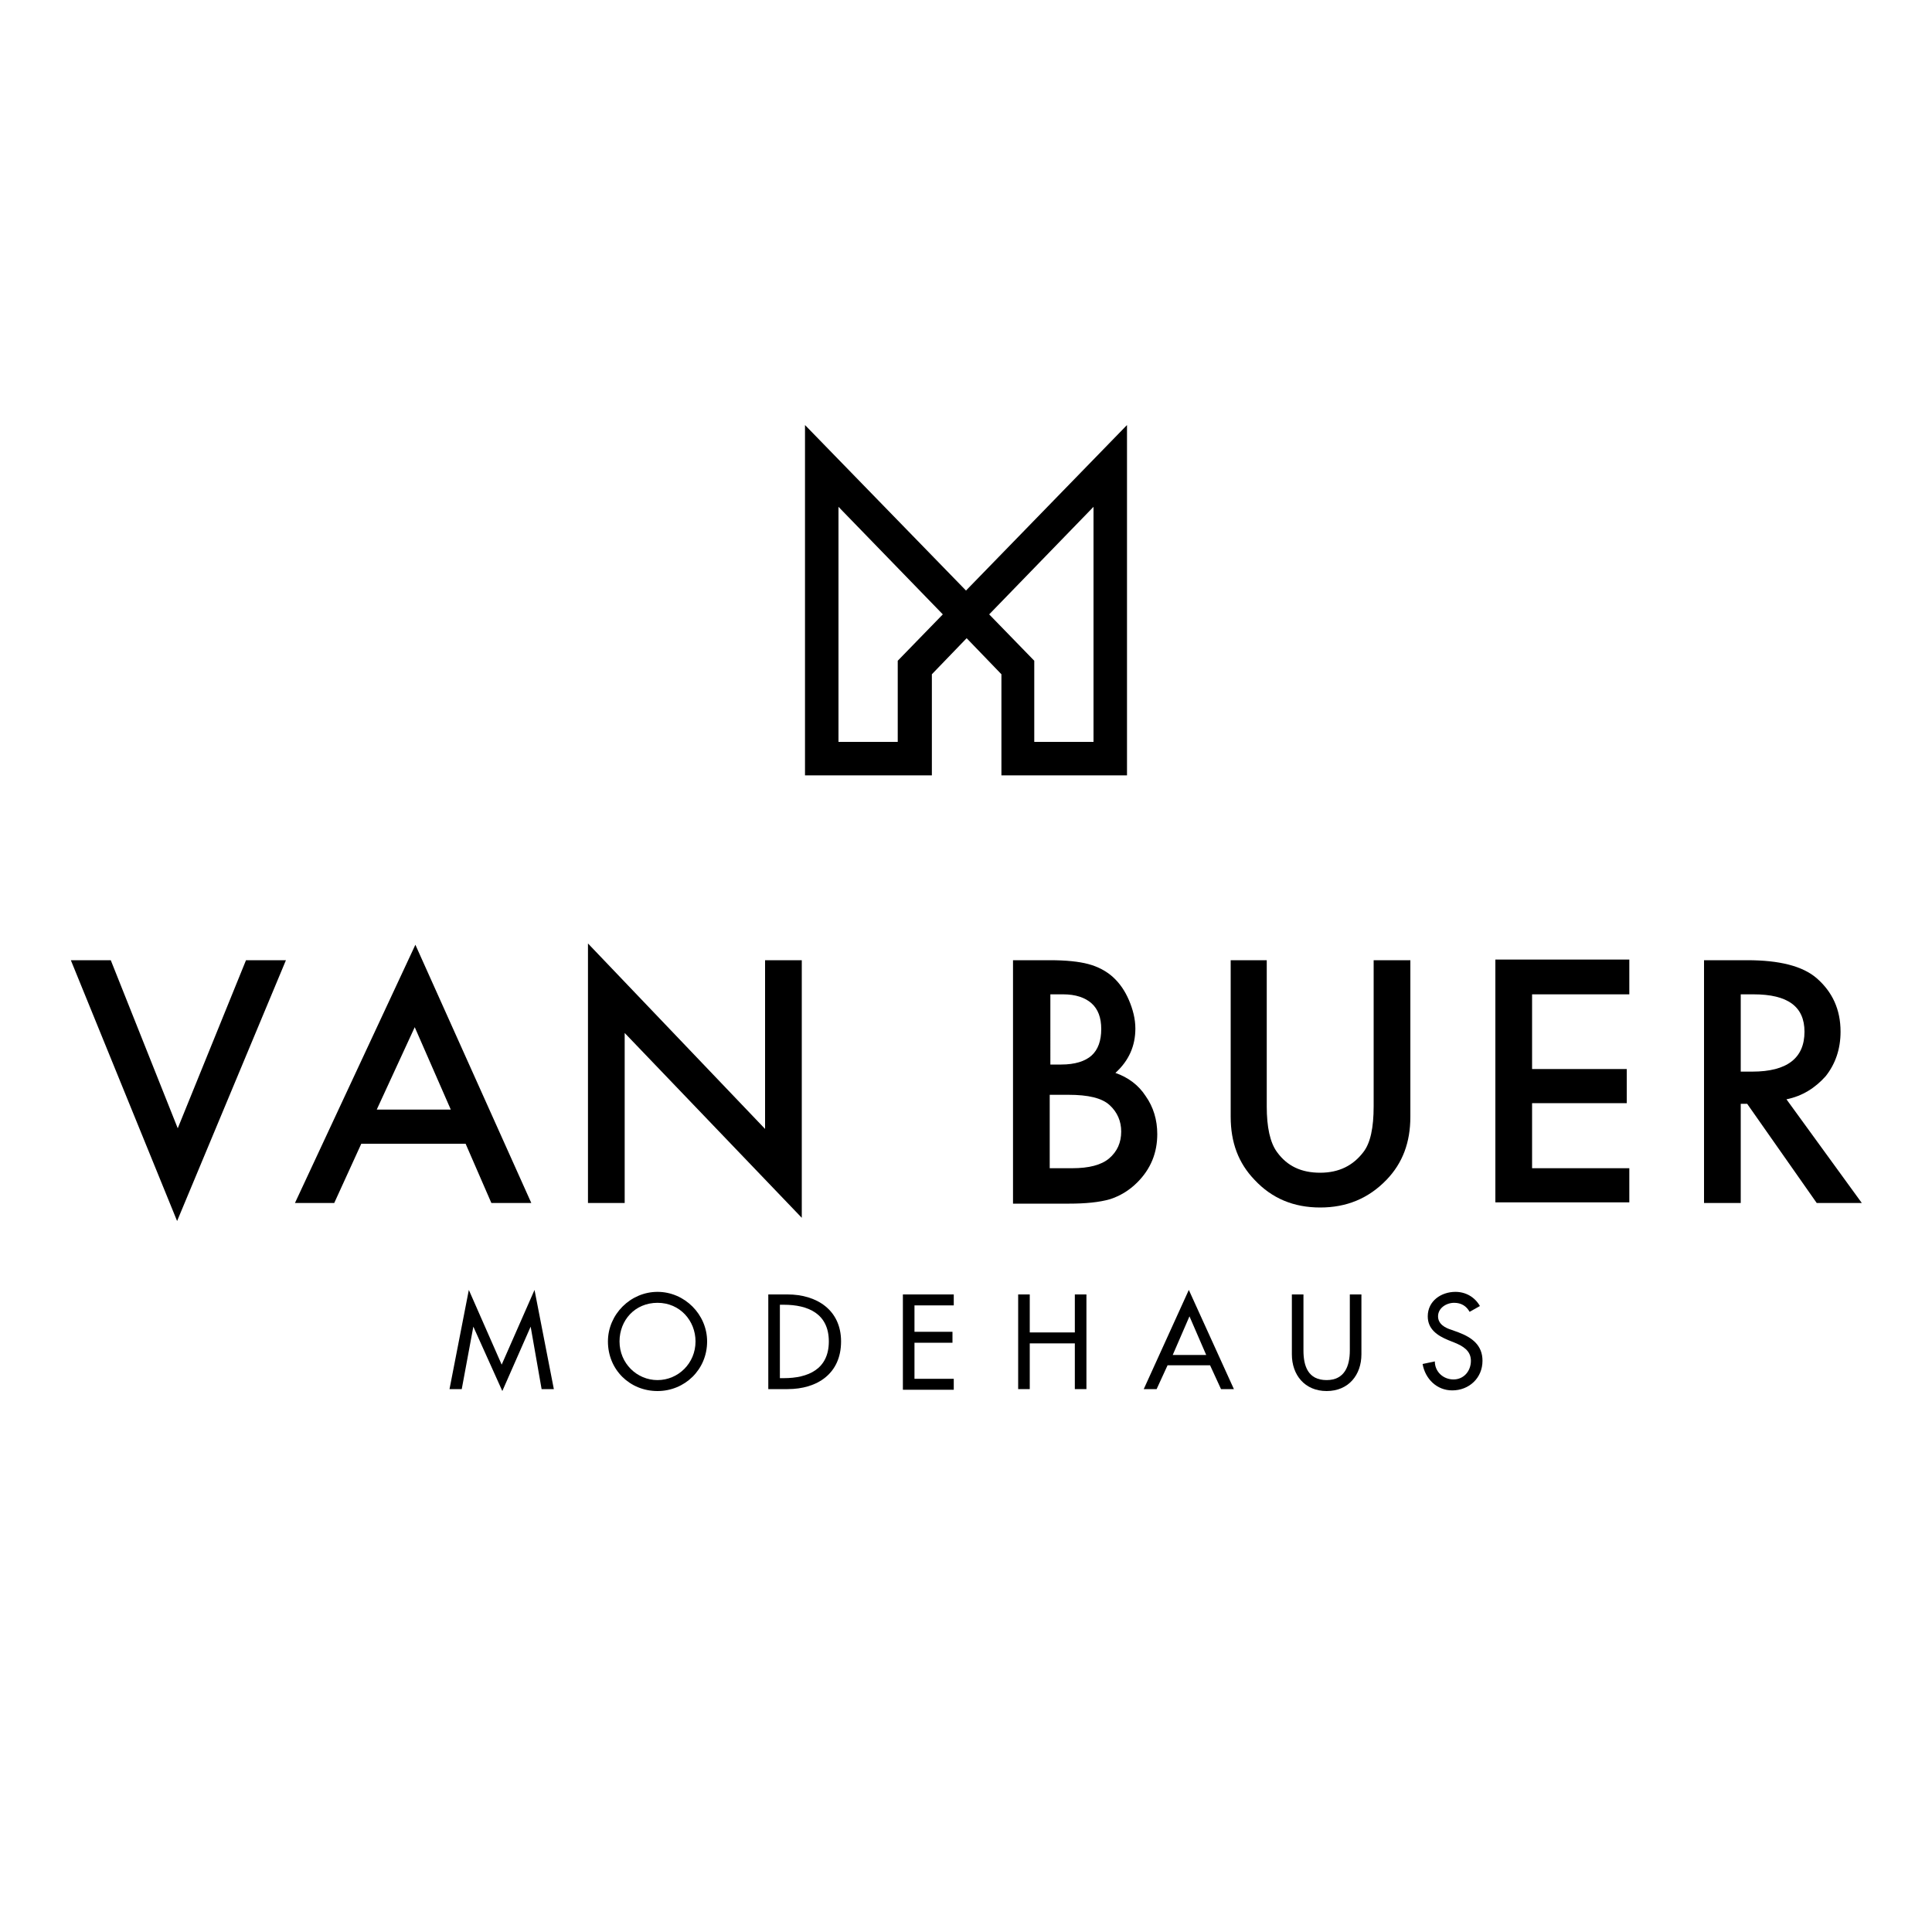
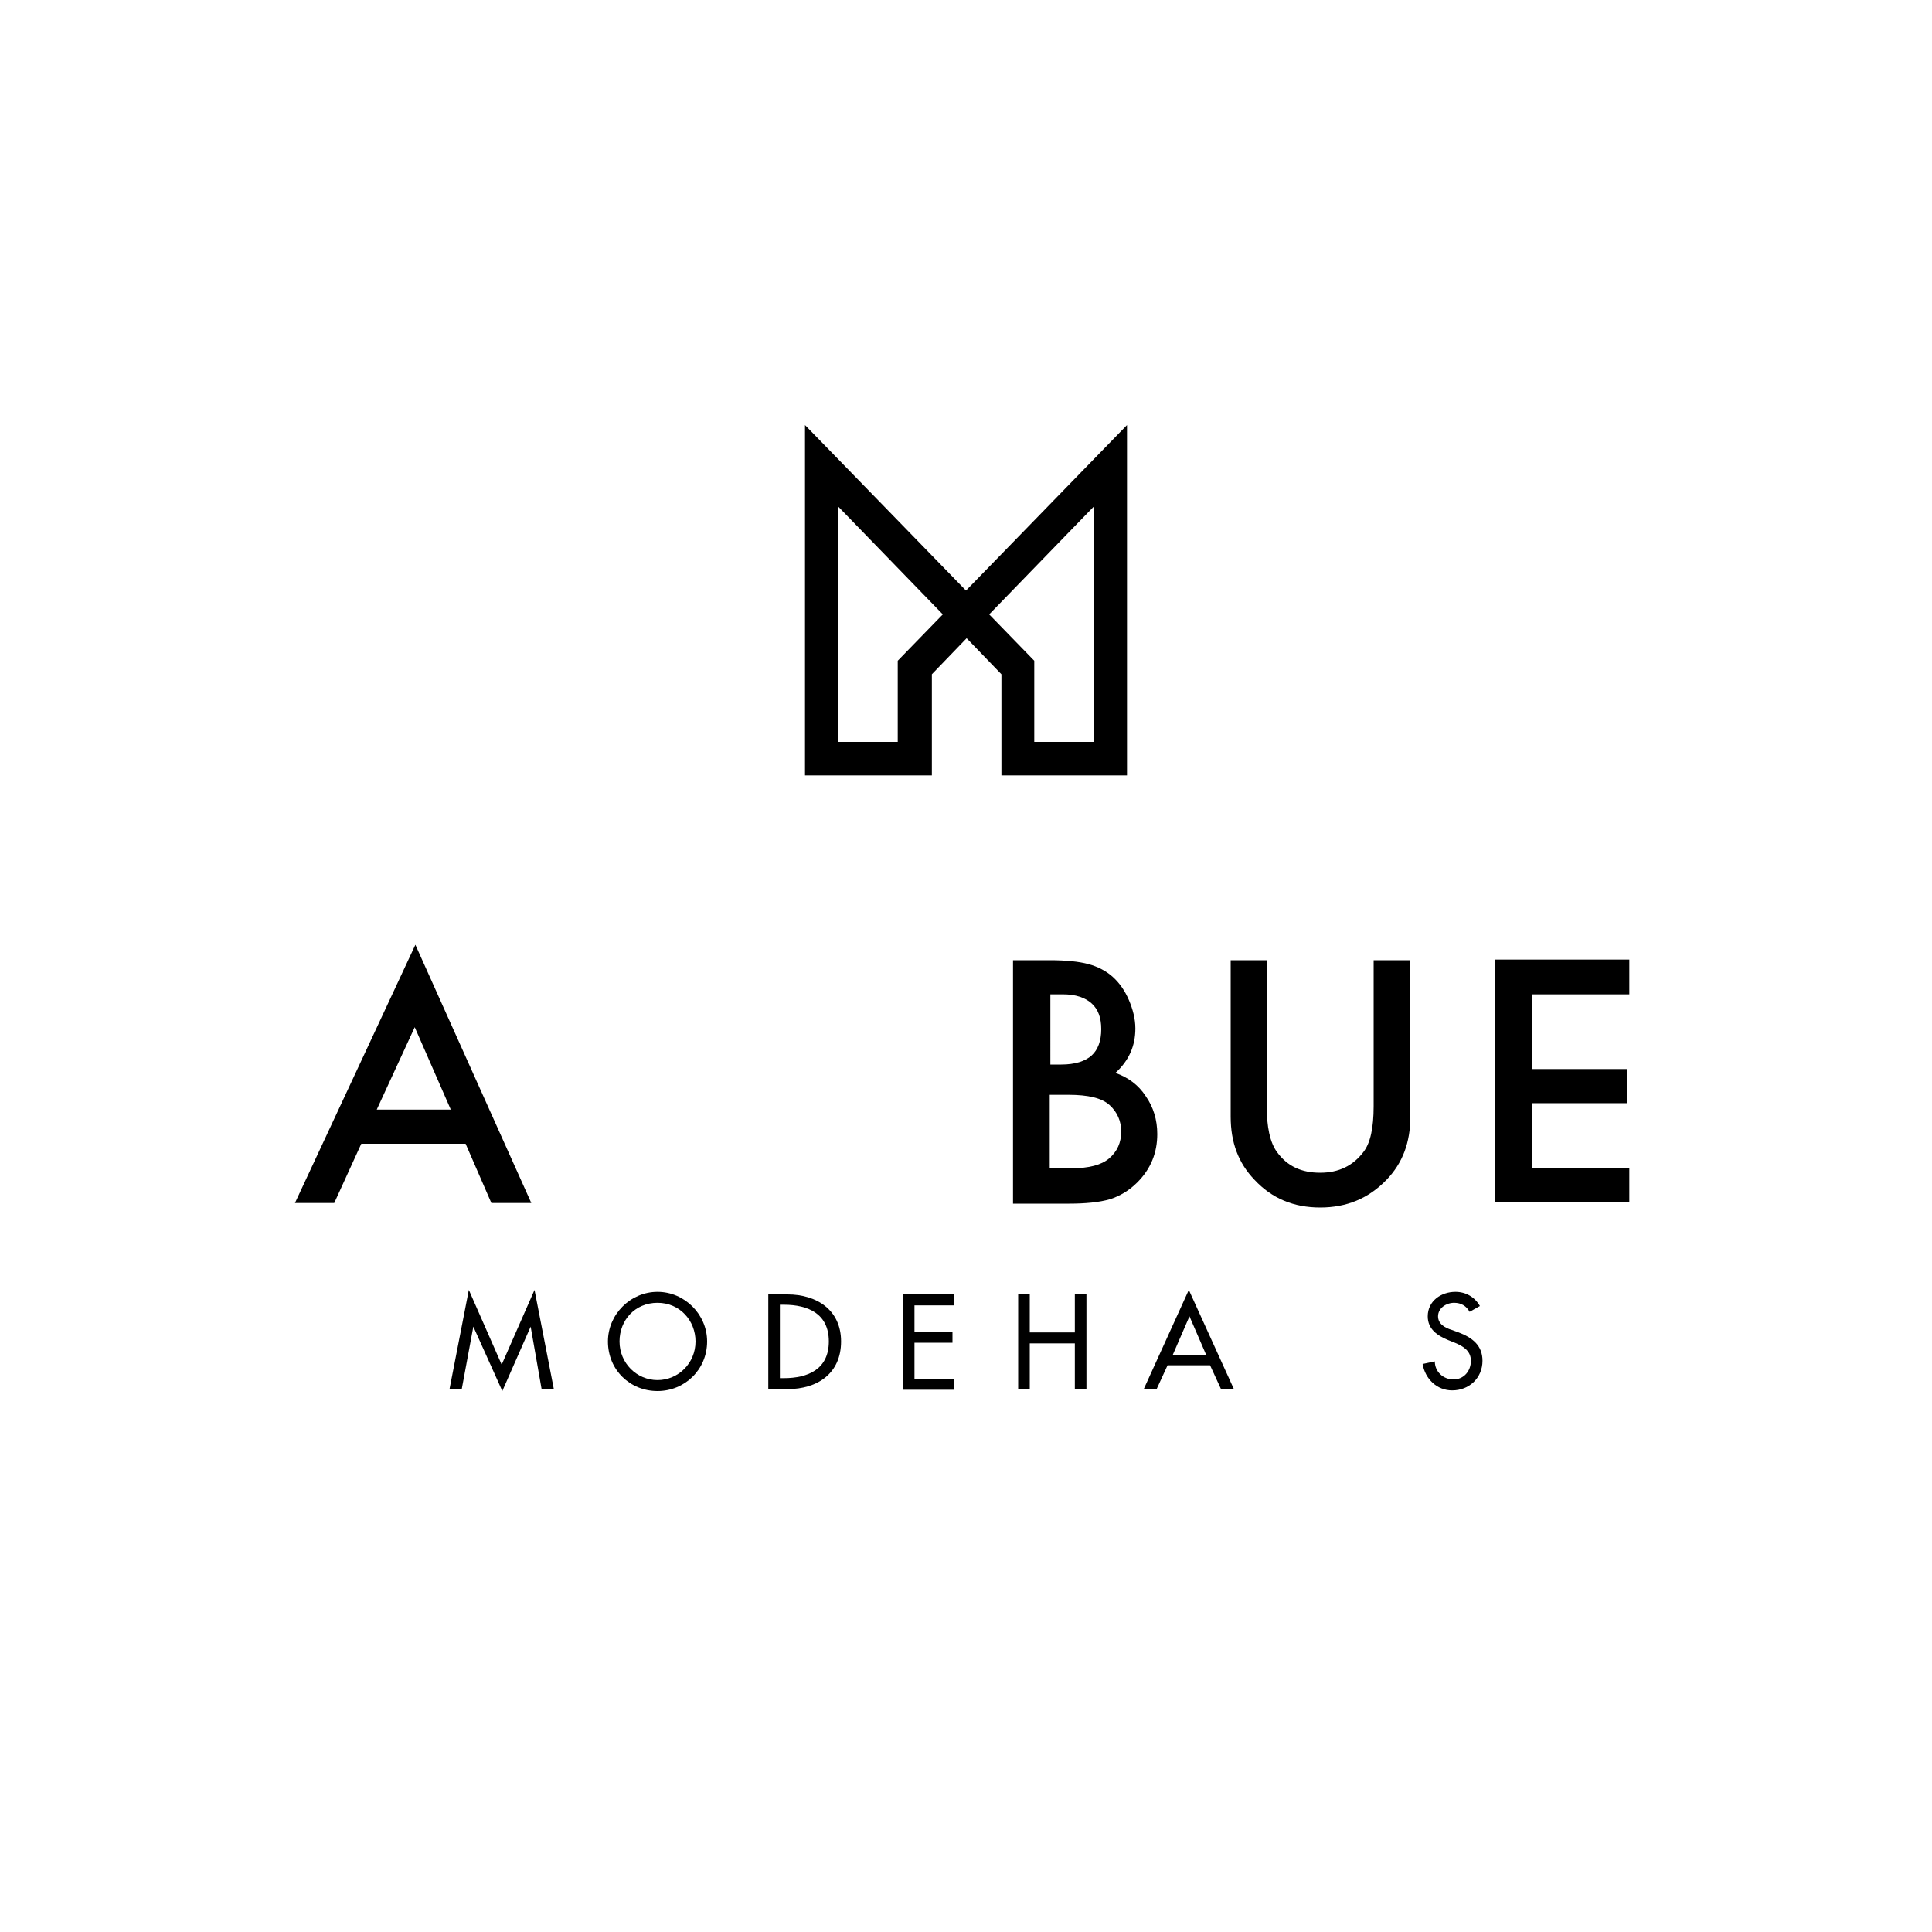
<svg xmlns="http://www.w3.org/2000/svg" version="1.1" id="Ebene_1" x="0px" y="0px" viewBox="0 0 300 300" style="enable-background:new 0 0 300 300;" xml:space="preserve">
  <style type="text/css">
	.st0{fill-rule:evenodd;clip-rule:evenodd;}
	.st1{stroke:#000000;stroke-width:0.873;stroke-miterlimit:10;}
	.st2{fill-rule:evenodd;clip-rule:evenodd;fill:#222221;}
	.st3{fill:#222221;}
</style>
  <g>
    <path d="M175,120.4h-19.5v-15.7l-5.4-5.6l-5.4,5.6v15.7H125V66l25,25.7L175,66V120.4z M160.6,115.2h9.2V78.7l-16.2,16.7l7,7.2   V115.2z M130.2,115.2h9.2v-12.6l7-7.2l-16.2-16.7V115.2z" />
    <g>
      <path d="M73.5,206L73.5,206l-1.8,9.7h-1.9l3-15.4l5.1,11.6l5.1-11.6l3,15.4h-1.9l-1.7-9.7h0l-4.4,10L73.5,206z" />
      <path d="M109.8,208.3c0,4.4-3.5,7.7-7.7,7.7c-4.3,0-7.7-3.3-7.7-7.7c0-4.2,3.5-7.7,7.7-7.7C106.3,200.6,109.8,204.1,109.8,208.3z     M108,208.3c0-3.2-2.4-6-5.9-6c-3.5,0-5.9,2.7-5.9,6c0,3.4,2.7,6,5.9,6C105.3,214.3,108,211.7,108,208.3z" />
      <path d="M119.3,201h3c4.5,0,8.3,2.4,8.3,7.3c0,5-3.7,7.4-8.3,7.4h-3V201z M121.1,214h0.6c3.8,0,7-1.4,7-5.7c0-4.3-3.2-5.7-7-5.7    h-0.6V214z" />
      <path d="M140.2,201h7.9v1.7h-6.1v4.1h5.9v1.7h-5.9v5.6h6.1v1.7h-7.9V201z" />
      <path d="M166.9,206.9V201h1.8v14.7h-1.8v-7.1h-7v7.1h-1.8V201h1.8v5.9H166.9z" />
      <path d="M181.3,212l-1.7,3.7h-2l7-15.4l7,15.4h-2l-1.7-3.7H181.3z M184.7,204.4l-2.6,6h5.2L184.7,204.4z" />
-       <path d="M202.4,201v8.7c0,2.4,0.7,4.6,3.6,4.6c2.8,0,3.6-2.2,3.6-4.6V201h1.8v9.3c0,3.2-2,5.7-5.4,5.7s-5.4-2.5-5.4-5.7V201H202.4    z" />
      <path d="M228.2,203.7c-0.5-0.9-1.3-1.4-2.4-1.4c-1.2,0-2.5,0.8-2.5,2.1c0,1.2,1.1,1.8,2.1,2.1l1.1,0.4c2.1,0.8,3.7,2,3.7,4.4    c0,2.7-2.1,4.6-4.7,4.6c-2.4,0-4.2-1.8-4.6-4.1l1.9-0.4c0,1.6,1.3,2.8,2.9,2.8c1.6,0,2.7-1.3,2.7-2.9c0-1.6-1.3-2.3-2.5-2.8    l-1-0.4c-1.7-0.7-3.2-1.7-3.2-3.7c0-2.4,2.1-3.8,4.3-3.8c1.6,0,3,0.8,3.8,2.2L228.2,203.7z" />
    </g>
    <g>
-       <path d="M17.2,149.1l10.4,26.1l10.6-26.1h6.2l-16.9,40.5L11,149.1H17.2z" />
      <path d="M72.3,177.6H56.1l-4.2,9.2h-6.1l18.7-40.1l18,40.1h-6.2L72.3,177.6z M70,172.3l-5.6-12.8l-5.9,12.8H70z" />
-       <path d="M91.3,186.8v-40.3l27.5,28.8v-26.2h5.7v40L97,160.4v26.4H91.3z" />
      <path d="M157.3,186.8v-37.7h5.7c2.5,0,4.5,0.2,6,0.6c1.5,0.4,2.8,1.1,3.8,2c1.1,1,1.9,2.2,2.5,3.6c0.6,1.4,1,2.9,1,4.4    c0,2.7-1,5-3.1,6.9c2,0.7,3.6,1.9,4.7,3.6c1.2,1.7,1.8,3.7,1.8,5.9c0,2.9-1,5.4-3.1,7.5c-1.3,1.3-2.7,2.1-4.2,2.6    c-1.7,0.5-3.9,0.7-6.4,0.7H157.3z M163,165.3h1.8c2.1,0,3.7-0.5,4.7-1.4c1-0.9,1.5-2.3,1.5-4.1c0-1.8-0.5-3.1-1.5-4    c-1-0.9-2.5-1.4-4.4-1.4h-2V165.3z M163,181.4h3.5c2.6,0,4.5-0.5,5.7-1.5c1.3-1.1,1.9-2.5,1.9-4.2c0-1.6-0.6-3-1.8-4.1    c-1.2-1.1-3.3-1.6-6.4-1.6H163V181.4z" />
      <path d="M196.7,149.1v22.7c0,3.2,0.5,5.6,1.6,7.1c1.6,2.2,3.8,3.2,6.7,3.2c2.9,0,5.1-1.1,6.7-3.2c1.1-1.4,1.6-3.8,1.6-7.1v-22.7    h5.7v24.3c0,4-1.2,7.2-3.7,9.8c-2.8,2.9-6.2,4.3-10.3,4.3c-4.1,0-7.5-1.4-10.2-4.3c-2.5-2.6-3.7-5.8-3.7-9.8v-24.3H196.7z" />
      <path d="M253,154.4h-15.1V166h14.7v5.3h-14.7v10.1H253v5.3h-20.8v-37.7H253V154.4z" />
-       <path d="M277.4,170.7l11.7,16.1h-7l-10.8-15.4h-1v15.4h-5.7v-37.7h6.7c5,0,8.6,0.9,10.8,2.8c2.4,2.1,3.7,4.8,3.7,8.3    c0,2.7-0.8,5-2.3,6.9C281.9,168.9,279.9,170.2,277.4,170.7z M270.3,166.4h1.8c5.4,0,8.1-2.1,8.1-6.2c0-3.9-2.6-5.8-7.9-5.8h-2    V166.4z" />
    </g>
  </g>
</svg>